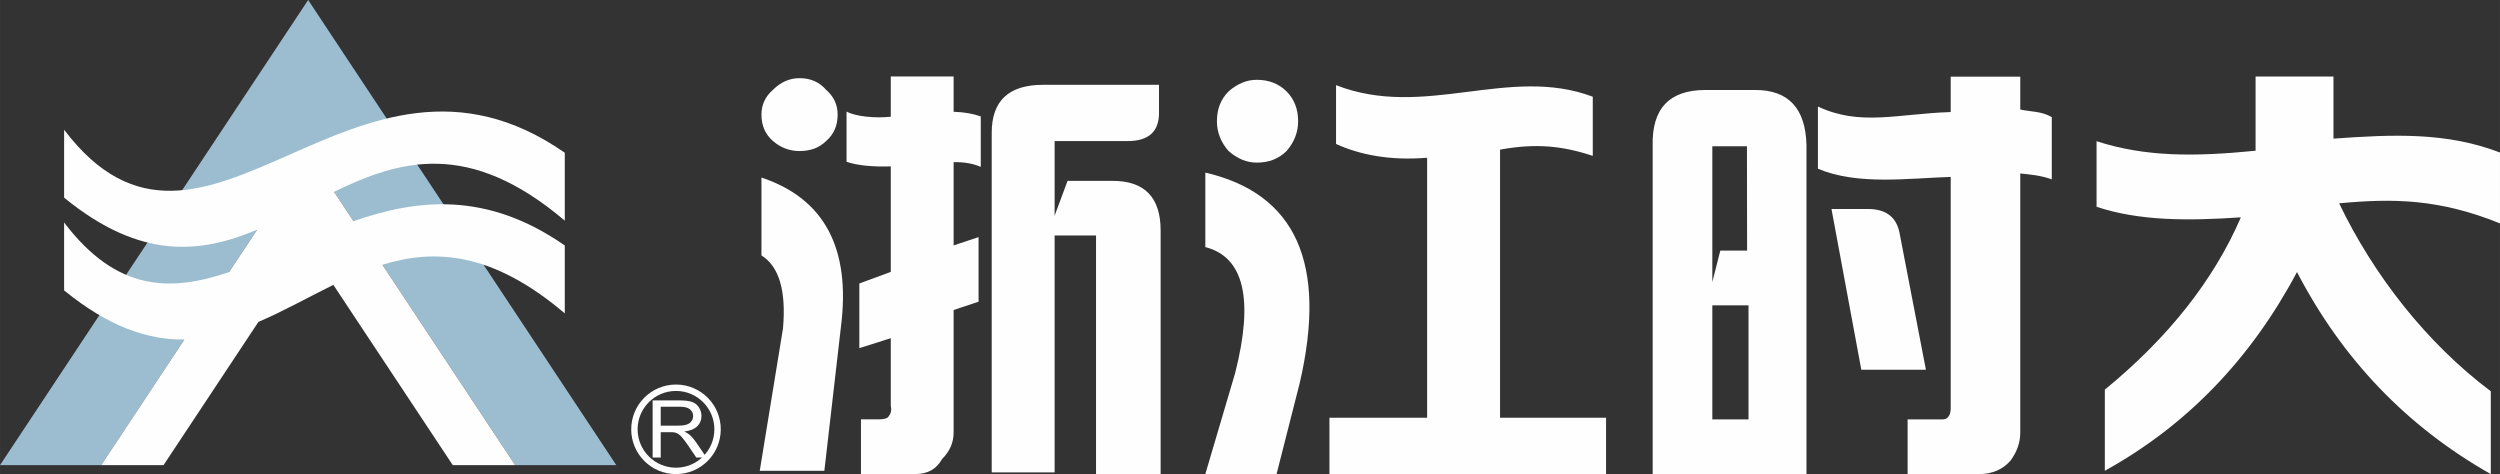
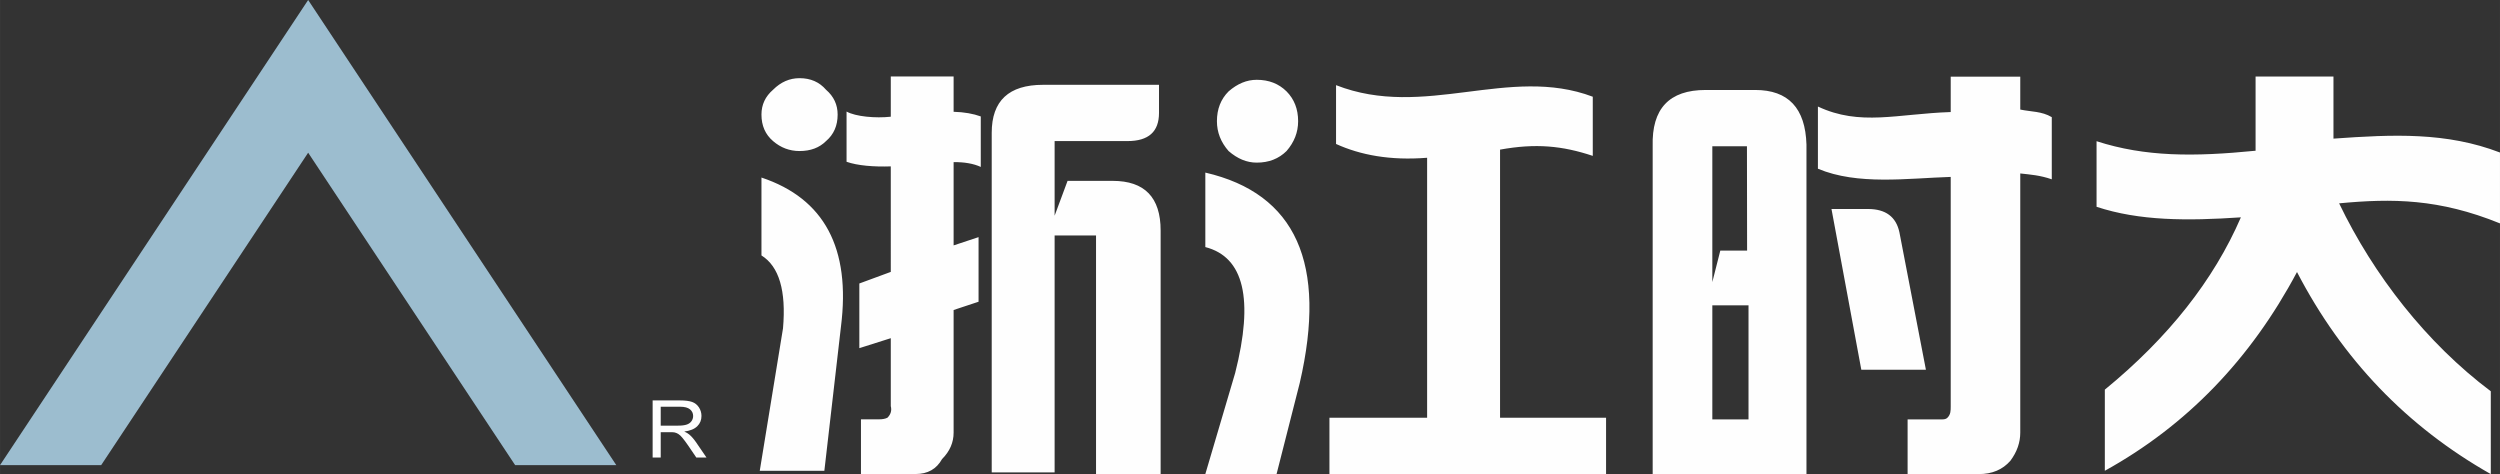
<svg xmlns="http://www.w3.org/2000/svg" xml:space="preserve" width="145.931mm" height="27.674mm" version="1.1" style="shape-rendering:geometricPrecision; text-rendering:geometricPrecision; image-rendering:optimizeQuality; fill-rule:evenodd; clip-rule:evenodd" viewBox="0 0 17790.2 3373.74">
  <rect x="0" y="0" width="17790.2" height="3373.74" fill="#333333" stroke="none" />
  <defs>
    <style type="text/css">
   
    .fil0 {fill:#FEFEFE}
    .fil1 {fill:#9CBDCF}
    .fil2 {fill:#FEFEFE;fill-rule:nonzero}
   
  </style>
  </defs>
  <g id="图层_x0020_1">
    <path class="fil0" d="M4644.14 3255.87l0 -406.43 192.82 0c38.78,0 68.22,3.67 88.27,10.9 20.22,7.29 36.28,20.25 48.47,38.71 12.02,18.52 17.96,38.93 17.96,61.28 0,28.86 -9.86,53.1 -29.92,72.84 -19.98,19.8 -50.85,32.37 -92.54,37.82 15.34,6.78 26.82,13.51 34.67,20.24 16.9,14.35 32.77,32.42 47.82,53.99l75.66 110.66 -72.39 0 -57.52 -84.63c-16.77,-24.36 -30.68,-43.05 -41.63,-55.89 -10.76,-13.01 -20.58,-22.07 -29.09,-27.19 -8.62,-5.17 -17.31,-8.79 -26.28,-10.9 -6.55,-1.22 -17.14,-1.84 -32,-1.84l-66.79 0 0 180.45 -57.52 0zm57.52 -226.98l123.71 0c26.23,0 46.87,-2.62 61.67,-7.73 14.87,-5.12 26.11,-13.24 33.84,-24.42 7.68,-11.18 11.48,-23.24 11.48,-36.41 0,-19.19 -7.38,-35.04 -22.36,-47.39 -14.87,-12.4 -38.49,-18.63 -70.78,-18.63l-137.57 0 0 134.57z" />
    <polygon class="fil1" points="2192.77,1086.65 3665.69,3310.01 4385.54,3310.01 2192.77,0 -0,3310.01 719.87,3310.01 " />
-     <path class="fil0" d="M456.14 1583.27c376.26,495.92 760.51,493.42 1173.66,353.18l200 -301.89c-399.74,168 -825.53,219.91 -1373.66,-227.96l0 -483.18c1000.2,1318.3 2056.62,-885.24 3562.85,163.58l0 483.18c-679.16,-576.8 -1173.38,-433.79 -1641.83,-205.18l138.51 209.09c453.06,-158.3 947.56,-214.23 1503.31,172.77l0 483.17c-516.23,-438.42 -925.6,-460.86 -1298.02,-346.06l944.72 1426.05 -417.84 0 -25.87 0 -849.79 -1282.74c-178.47,87.37 -353.3,186.81 -533.28,263.31l-675.34 1019.43 -25.87 0 -417.84 0 592.19 -893.93c-256.26,3.32 -535.14,-87.54 -855.92,-349.63l0 -483.17z" />
-     <path class="fil0" d="M4810.35 2736.51c175.96,0 318.62,142.64 318.62,318.62 0,175.96 -142.66,318.61 -318.62,318.61 -175.96,0 -318.62,-142.64 -318.62,-318.61 0,-175.97 142.66,-318.62 318.62,-318.62zm0 45.5c150.84,0 273.12,122.29 273.12,273.12 0,150.83 -122.29,273.11 -273.12,273.11 -150.83,0 -273.11,-122.29 -273.11,-273.11 0,-150.84 122.29,-273.12 273.11,-273.12z" />
-     <path class="fil2" d="M6785.99 3078.52c0,70.41 -27.16,133.28 -82.48,188.59 -39.22,70.41 -101.6,106.13 -188.09,106.13l-388.77 0 0 -389.28 70.9 0c15.59,0 35.21,0 58.86,0 23.61,0 43.23,-3.51 58.83,-11.56 23.64,-23.65 31.68,-51.31 23.64,-82.48l0 -483.33 -223.81 70.93 0 -460.19 223.81 -82.48 -0.04 -750.82c-121.69,3.96 -236.79,-5.45 -314.66,-32.79l0 -357.4c64.59,36.04 206.79,48.59 314.69,36.63l0 -286.24 447.11 0 0 251.22c75.46,2.04 140.78,13.86 193.3,33.04l0 359.42c-51.01,-23.66 -117.68,-35.23 -193.3,-34.2l0 592.54 177.54 -58.83 0 459.68 -177.54 58.85 0 872.58zm2721.41 -2472.53c628.8,246.35 1230.34,-143.29 1826.93,82.32l0 420.97c-216,-71.74 -404.52,-90.88 -659.84,-44.48l0 1908.11 754.41 0 0 400.33 -2.66 0 -1965.83 0 0 -400.33 695.07 0 0 -1850.22c-264.07,21.05 -475.47,-19.91 -648.08,-98.16l0 -418.55zm3429.08 152.11c300.04,141.11 563.25,52.1 945.05,39.25l0 -251.61 494.89 0 0 233.87c77.9,16.41 153.18,11.59 224.31,54.09l0 72.49 0 252.14 0 117.7c-83.87,-28.9 -148.83,-33.37 -224.31,-41.66l0 1844.66c0,70.91 -23.64,137.29 -70.41,200.16 -55.32,62.87 -129.76,94.55 -224.3,94.55l-506.97 0 0 -389.27 200.67 0c8.05,0 23.63,0 47.28,0 15.58,0 27.34,-3.85 35.19,-11.57 23.82,-23.44 23.65,-50.41 23.65,-82.48l0 -1631.46c-308.64,9.83 -661.58,60.8 -945.05,-58.26l0 -442.61zm1982.9 246.74c347.48,112.24 692.93,111.14 1131.61,67.84l0 -527.94 554.23 0 0 441.8c427.33,-30.48 804.13,-47.17 1184.97,98.84l0 504.32c-433.9,-176.18 -766.5,-178.56 -1144.71,-142.71 245.52,510.86 622.77,994.81 1079.27,1337.31l0 589.44c-596.99,-337.97 -1056.67,-817.27 -1379.06,-1437.9 -329.92,620.62 -785.58,1092.38 -1367.48,1414.27l0 -577.37c452.13,-370.13 774.7,-779.1 968.23,-1226.09 -382.16,25.89 -723.36,25.59 -1027.07,-75.06l0 -466.76zm-9053.26 2345.29l-459.67 0 165.45 -1013.92c23.14,-267.05 -27.67,-440.08 -153.4,-518.53l0 -554.24c447.61,149.39 636.2,502.95 565.8,1060.7l-118.19 1025.99zm-447.61 -2534.8c0,-70.4 27.66,-129.26 82.48,-176.54 54.82,-54.81 117.69,-82.48 188.6,-82.48 78.45,0 141.32,27.67 188.59,82.48 54.81,47.28 82.48,106.13 82.48,176.54 0,78.96 -27.67,141.83 -82.48,188.6 -47.28,47.28 -110.14,70.91 -188.59,70.91 -70.91,0 -133.78,-23.64 -188.6,-70.91 -54.82,-46.78 -82.48,-109.64 -82.48,-188.6zm1638.57 129.76c0,-227.83 121.7,-341.5 365.12,-341.5l825.33 0 0 200.17c0,133.78 -74.92,200.17 -223.81,200.17l-519.02 0 0 531.09 92.1 -247.94 320.8 0c227.83,0 341.5,117.68 341.5,353.55l0 1732.62 -459.68 0 0 -1697.42 -294.73 0 0 1685.85 -447.61 0 0 -2416.6zm2192.1 1779.89l-164.97 648.28 -506.96 0 212.24 -718.7c133.77,-526.56 62.86,-825.31 -212.24,-896.22l0 -530.12c644.77,149.4 868.57,648.3 671.92,1496.75zm-589.44 -1862.36c0,-86.52 27.66,-156.93 82.97,-212.24 62.88,-54.82 129.26,-82.48 200.17,-82.48 86.51,0 156.92,27.66 212.24,82.48 54.82,55.31 82.48,125.72 82.48,212.24 0,78.45 -27.66,149.36 -82.48,212.23 -55.32,54.82 -125.74,82.48 -212.24,82.48 -70.91,0 -137.29,-27.66 -200.17,-82.48 -55.31,-62.87 -82.97,-133.78 -82.97,-212.23zm4195.28 166.47l0 2344.68 -1094.37 0 0 -2333.12c-7.55,-267.05 117.68,-400.33 376.68,-400.33l353.06 0c235.38,0 357.09,129.27 364.63,388.78zm661.38 623.63l188.59 978.2 -459.68 0 -212.24 -1143.67 259.52 0c125.72,0 200.16,55.32 223.81,165.47zm-1073.61 520.04l-257.67 0 0 811.74 257.51 0 0 -804.91 0.16 -6.83zm-257.67 -165.54l56.72 -223.74 190.71 0 -1.02 -742.84 -246.41 0 0 966.57z" />
+     <path class="fil2" d="M6785.99 3078.52c0,70.41 -27.16,133.28 -82.48,188.59 -39.22,70.41 -101.6,106.13 -188.09,106.13l-388.77 0 0 -389.28 70.9 0c15.59,0 35.21,0 58.86,0 23.61,0 43.23,-3.51 58.83,-11.56 23.64,-23.65 31.68,-51.31 23.64,-82.48l0 -483.33 -223.81 70.93 0 -460.19 223.81 -82.48 -0.04 -750.82c-121.69,3.96 -236.79,-5.45 -314.66,-32.79l0 -357.4c64.59,36.04 206.79,48.59 314.69,36.63l0 -286.24 447.11 0 0 251.22c75.46,2.04 140.78,13.86 193.3,33.04l0 359.42c-51.01,-23.66 -117.68,-35.23 -193.3,-34.2l0 592.54 177.54 -58.83 0 459.68 -177.54 58.85 0 872.58zm2721.41 -2472.53c628.8,246.35 1230.34,-143.29 1826.93,82.32l0 420.97c-216,-71.74 -404.52,-90.88 -659.84,-44.48l0 1908.11 754.41 0 0 400.33 -2.66 0 -1965.83 0 0 -400.33 695.07 0 0 -1850.22c-264.07,21.05 -475.47,-19.91 -648.08,-98.16l0 -418.55zm3429.08 152.11c300.04,141.11 563.25,52.1 945.05,39.25l0 -251.61 494.89 0 0 233.87c77.9,16.41 153.18,11.59 224.31,54.09l0 72.49 0 252.14 0 117.7c-83.87,-28.9 -148.83,-33.37 -224.31,-41.66l0 1844.66c0,70.91 -23.64,137.29 -70.41,200.16 -55.32,62.87 -129.76,94.55 -224.3,94.55l-506.97 0 0 -389.27 200.67 0c8.05,0 23.63,0 47.28,0 15.58,0 27.34,-3.85 35.19,-11.57 23.82,-23.44 23.65,-50.41 23.65,-82.48l0 -1631.46c-308.64,9.83 -661.58,60.8 -945.05,-58.26l0 -442.61zm1982.9 246.74c347.48,112.24 692.93,111.14 1131.61,67.84l0 -527.94 554.23 0 0 441.8c427.33,-30.48 804.13,-47.17 1184.97,98.84l0 504.32c-433.9,-176.18 -766.5,-178.56 -1144.71,-142.71 245.52,510.86 622.77,994.81 1079.27,1337.31l0 589.44c-596.99,-337.97 -1056.67,-817.27 -1379.06,-1437.9 -329.92,620.62 -785.58,1092.38 -1367.48,1414.27l0 -577.37c452.13,-370.13 774.7,-779.1 968.23,-1226.09 -382.16,25.89 -723.36,25.59 -1027.07,-75.06l0 -466.76zm-9053.26 2345.29l-459.67 0 165.45 -1013.92c23.14,-267.05 -27.67,-440.08 -153.4,-518.53l0 -554.24c447.61,149.39 636.2,502.95 565.8,1060.7l-118.19 1025.99zm-447.61 -2534.8c0,-70.4 27.66,-129.26 82.48,-176.54 54.82,-54.81 117.69,-82.48 188.6,-82.48 78.45,0 141.32,27.67 188.59,82.48 54.81,47.28 82.48,106.13 82.48,176.54 0,78.96 -27.67,141.83 -82.48,188.6 -47.28,47.28 -110.14,70.91 -188.59,70.91 -70.91,0 -133.78,-23.64 -188.6,-70.91 -54.82,-46.78 -82.48,-109.64 -82.48,-188.6zm1638.57 129.76c0,-227.83 121.7,-341.5 365.12,-341.5l825.33 0 0 200.17c0,133.78 -74.92,200.17 -223.81,200.17l-519.02 0 0 531.09 92.1 -247.94 320.8 0c227.83,0 341.5,117.68 341.5,353.55l0 1732.62 -459.68 0 0 -1697.42 -294.73 0 0 1685.85 -447.61 0 0 -2416.6zm2192.1 1779.89l-164.97 648.28 -506.96 0 212.24 -718.7c133.77,-526.56 62.86,-825.31 -212.24,-896.22l0 -530.12c644.77,149.4 868.57,648.3 671.92,1496.75zm-589.44 -1862.36c0,-86.52 27.66,-156.93 82.97,-212.24 62.88,-54.82 129.26,-82.48 200.17,-82.48 86.51,0 156.92,27.66 212.24,82.48 54.82,55.31 82.48,125.72 82.48,212.24 0,78.45 -27.66,149.36 -82.48,212.23 -55.32,54.82 -125.74,82.48 -212.24,82.48 -70.91,0 -137.29,-27.66 -200.17,-82.48 -55.31,-62.87 -82.97,-133.78 -82.97,-212.23zm4195.28 166.47l0 2344.68 -1094.37 0 0 -2333.12c-7.55,-267.05 117.68,-400.33 376.68,-400.33l353.06 0c235.38,0 357.09,129.27 364.63,388.78zm661.38 623.63l188.59 978.2 -459.68 0 -212.24 -1143.67 259.52 0c125.72,0 200.16,55.32 223.81,165.47zm-1073.61 520.04l-257.67 0 0 811.74 257.51 0 0 -804.91 0.16 -6.83zm-257.67 -165.54l56.72 -223.74 190.71 0 -1.02 -742.84 -246.41 0 0 966.57" />
  </g>
</svg>